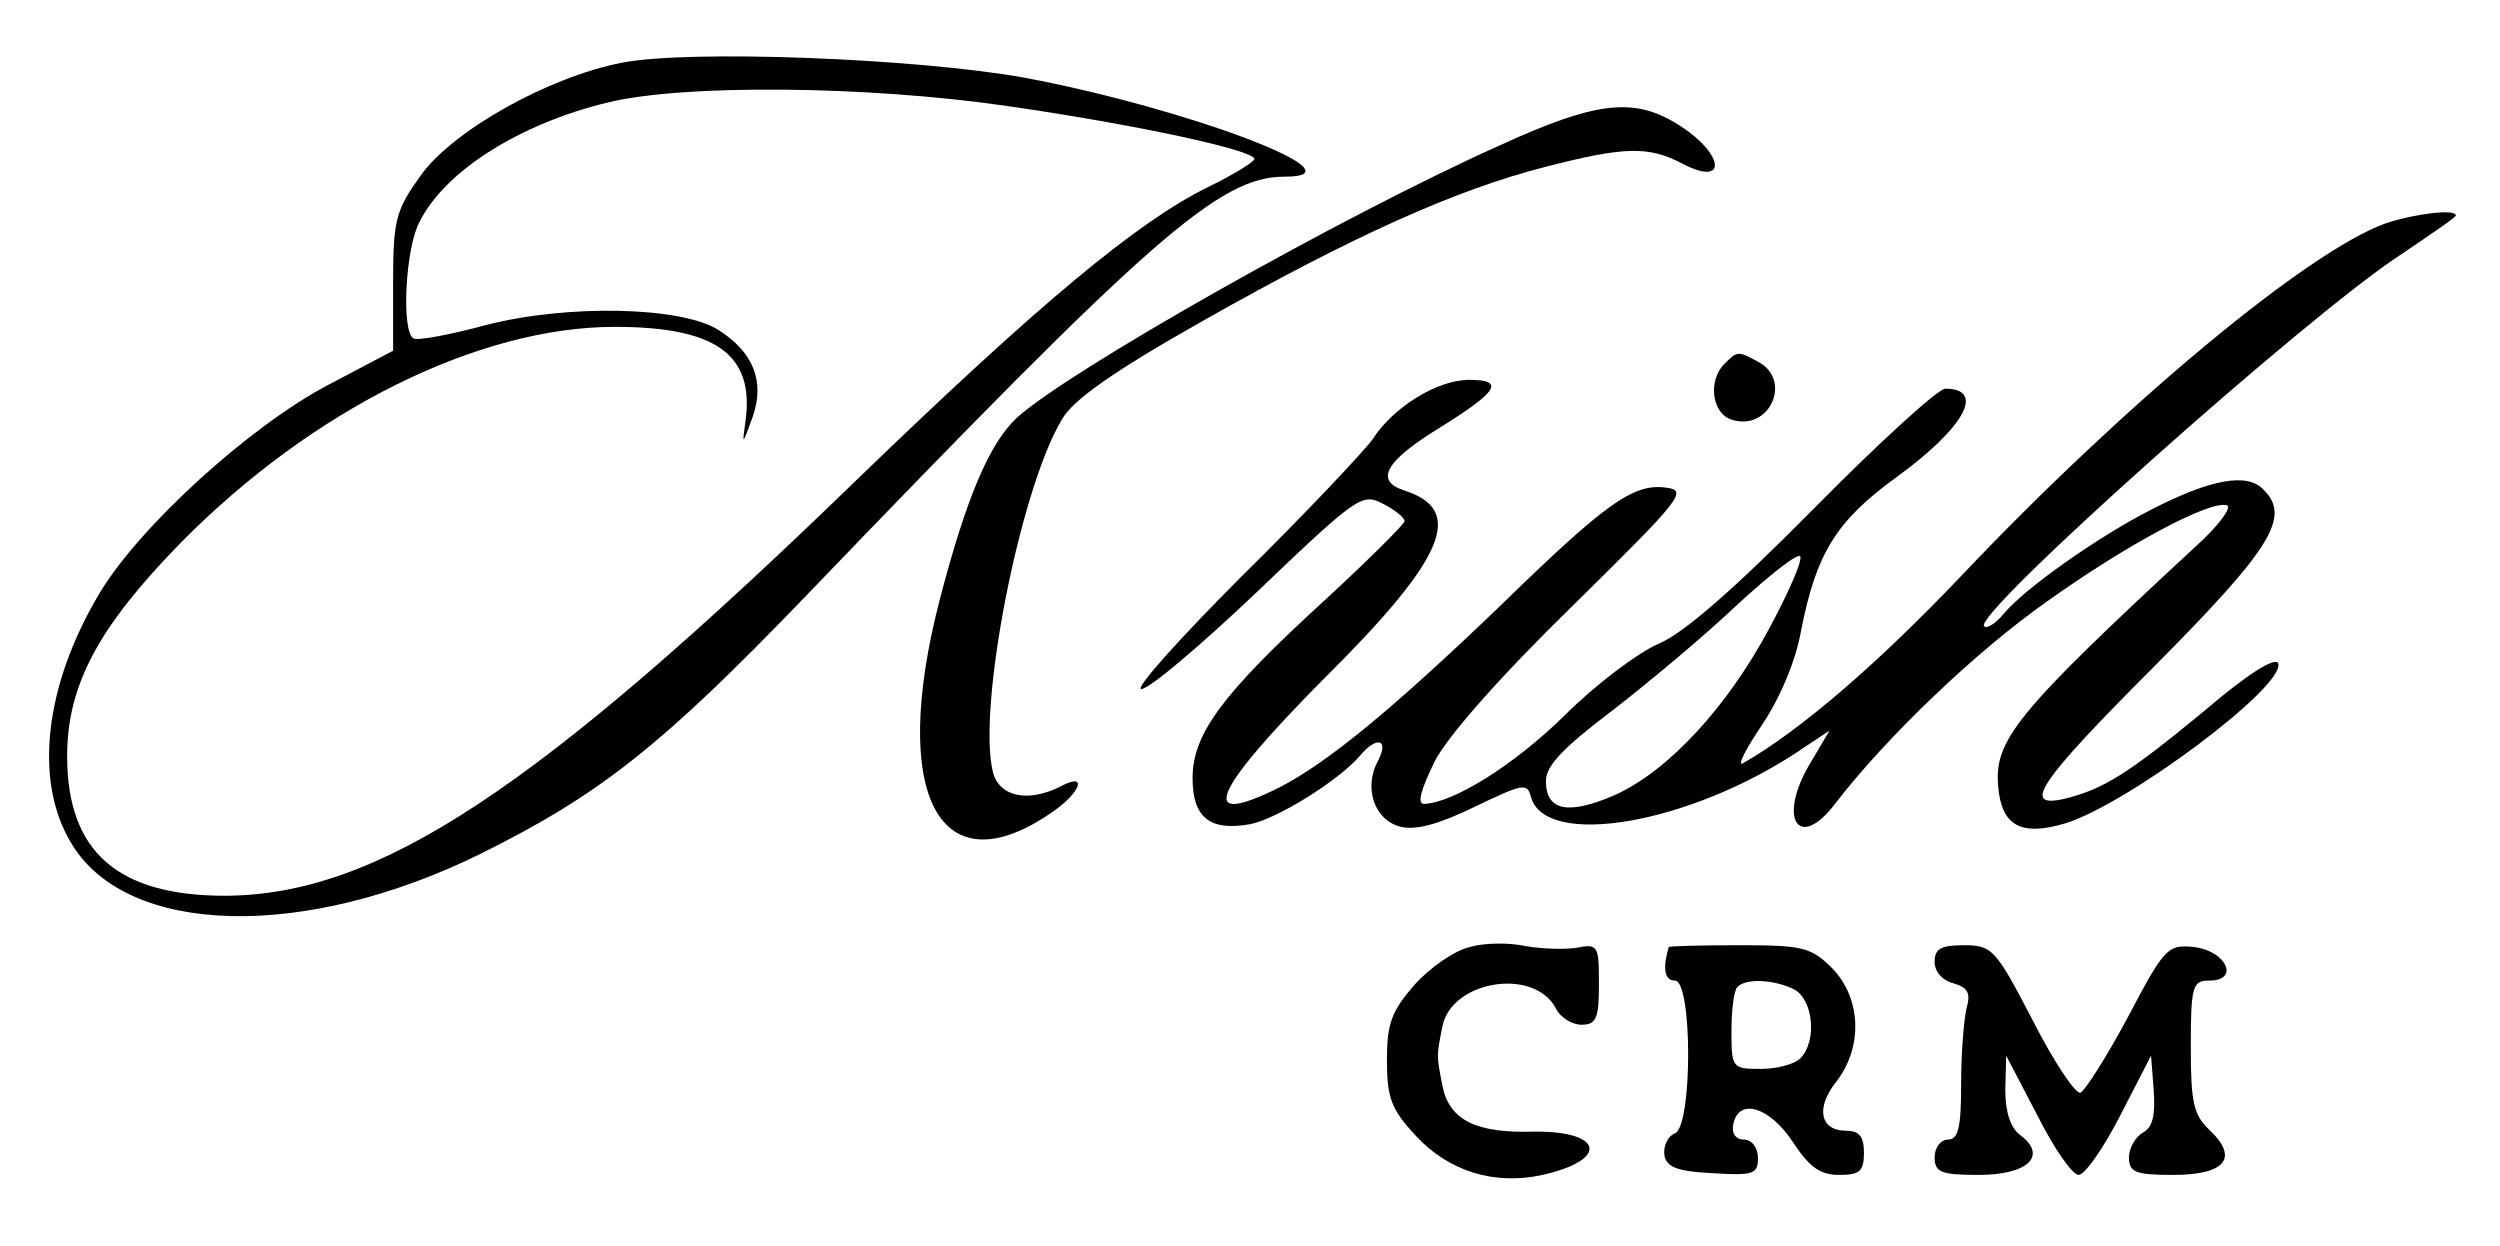
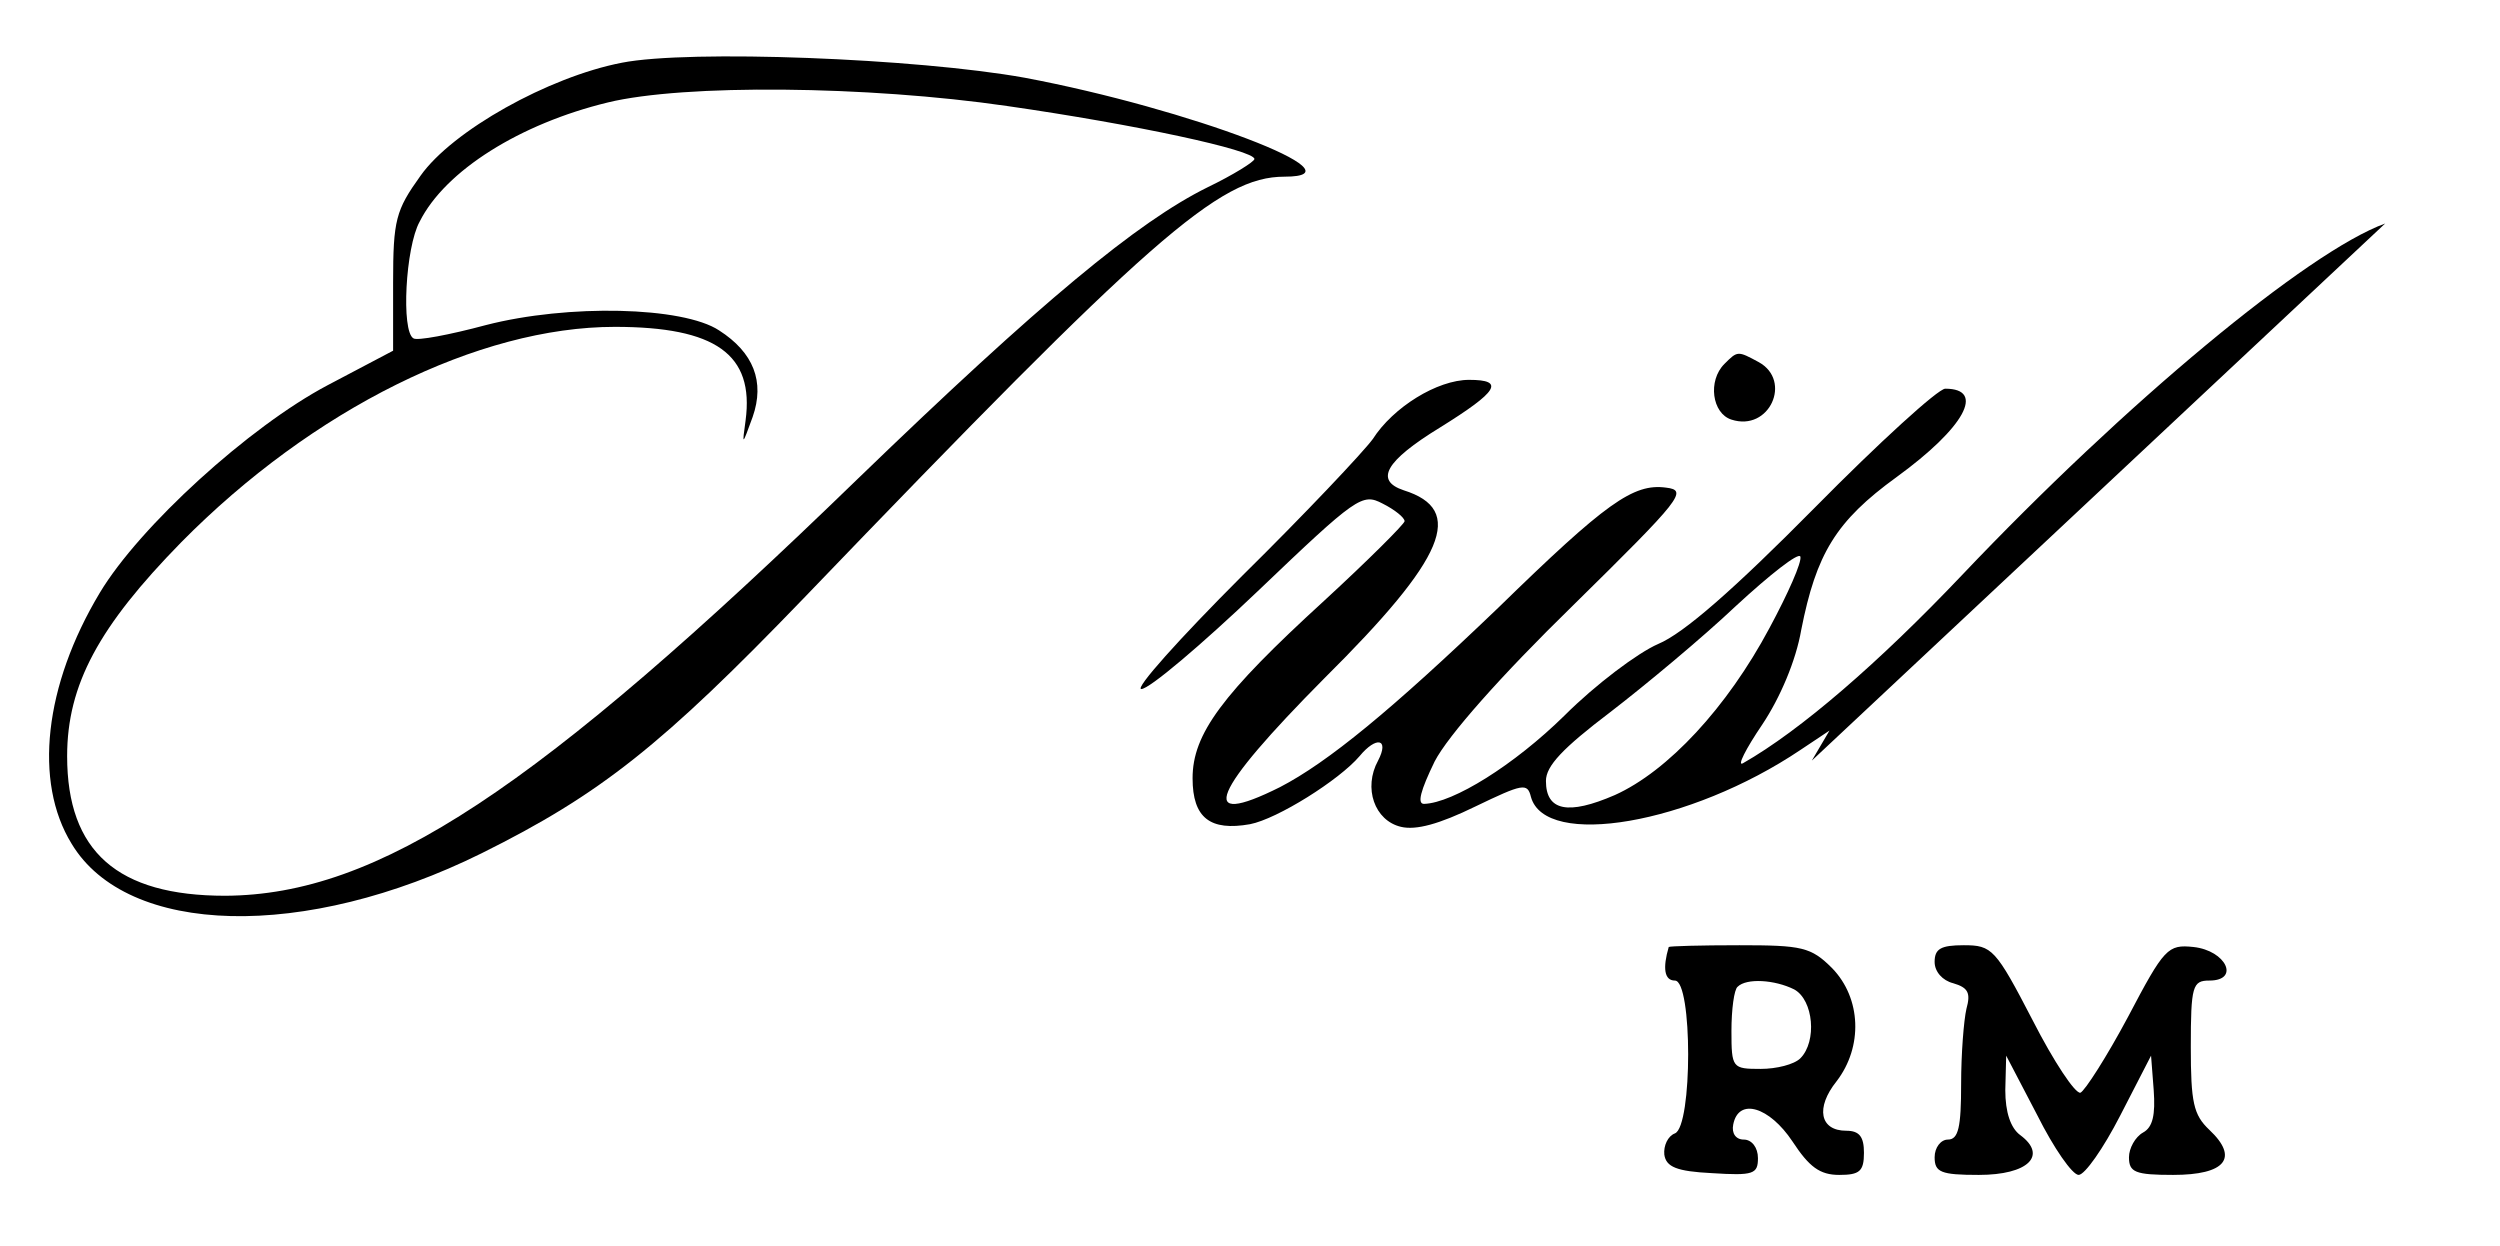
<svg xmlns="http://www.w3.org/2000/svg" version="1.0" width="283pt" height="141pt" viewBox="0 0 283 141" preserveAspectRatio="xMidYMid meet">
  <g transform="translate(0,141) scale(0.1,-0.1)" fill="#000000" stroke="none">
    <path d="M704 1339 c-83 -16 -192 -77 -228 -128 -28 -39 -31 -50 -31 -121 l0 -77 -74 -39 c-89 -47 -213 -160 -258 -235 -63 -105 -75 -214 -32 -284 63 -105 264 -110 464 -11 135 67 205 123 365 289 392 408 470 477 544 477 94 0 -108 77 -294 112 -122 22 -380 32 -456 17z m436 -49 c146 -21 280 -50 280 -60 0 -3 -24 -18 -53 -32 -79 -39 -189 -130 -396 -330 -365 -354 -543 -471 -716 -472 -122 0 -179 50 -179 158 0 81 36 147 129 242 149 151 337 244 491 244 114 0 158 -31 148 -106 -4 -29 -4 -29 8 4 14 40 1 73 -38 98 -41 27 -171 30 -264 6 -41 -11 -78 -18 -82 -15 -14 8 -9 103 7 132 29 58 114 111 213 135 86 21 294 19 452 -4z" />
-     <path d="M1699 1246 c-179 -80 -490 -256 -548 -309 -31 -29 -57 -90 -87 -205 -58 -223 0 -331 129 -240 31 22 38 44 8 28 -37 -19 -70 -12 -77 16 -18 71 30 319 78 399 12 22 59 55 160 112 168 95 285 148 387 174 89 23 117 24 155 4 53 -28 48 12 -6 45 -49 30 -92 25 -199 -24z" />
-     <path d="M2700 1157 c-88 -32 -294 -203 -479 -398 -94 -99 -183 -176 -248 -213 -7 -4 3 16 22 44 20 30 38 72 44 107 17 86 39 123 108 173 77 56 101 100 55 100 -8 0 -75 -61 -148 -135 -91 -92 -148 -142 -177 -154 -23 -10 -71 -46 -106 -81 -57 -56 -126 -99 -159 -100 -8 0 -4 15 12 48 15 29 74 96 157 177 123 121 130 130 105 133 -37 5 -68 -17 -190 -136 -121 -116 -193 -175 -247 -203 -96 -48 -77 -5 50 123 138 137 160 191 90 213 -33 11 -21 33 41 71 66 41 74 54 33 54 -36 0 -86 -31 -109 -67 -11 -15 -77 -85 -148 -155 -71 -71 -122 -128 -114 -128 9 0 68 50 132 111 112 107 118 111 141 99 14 -7 25 -16 25 -20 0 -3 -41 -44 -91 -90 -116 -106 -149 -151 -149 -201 0 -45 20 -60 65 -52 31 6 101 50 124 77 19 23 34 20 21 -5 -17 -31 -4 -68 26 -75 17 -4 43 3 84 23 54 26 59 27 63 11 16 -59 180 -31 305 53 l33 22 -20 -34 c-40 -64 -16 -105 27 -48 57 74 158 171 239 228 91 65 185 115 204 109 6 -2 -10 -24 -37 -48 -202 -187 -227 -218 -222 -271 4 -44 26 -56 76 -41 71 22 249 155 241 181 -3 8 -35 -12 -84 -54 -85 -70 -113 -88 -157 -99 -51 -12 -31 18 101 150 132 133 155 169 123 200 -18 19 -59 12 -127 -23 -59 -30 -143 -89 -167 -118 -9 -11 -19 -17 -22 -14 -14 13 367 353 472 421 34 23 62 42 62 44 0 8 -47 2 -80 -9z m-697 -458 c-48 -90 -115 -162 -175 -189 -53 -23 -78 -18 -78 16 0 17 19 37 73 78 39 30 104 84 142 120 39 36 71 61 73 56 2 -6 -14 -42 -35 -81z" />
+     <path d="M2700 1157 c-88 -32 -294 -203 -479 -398 -94 -99 -183 -176 -248 -213 -7 -4 3 16 22 44 20 30 38 72 44 107 17 86 39 123 108 173 77 56 101 100 55 100 -8 0 -75 -61 -148 -135 -91 -92 -148 -142 -177 -154 -23 -10 -71 -46 -106 -81 -57 -56 -126 -99 -159 -100 -8 0 -4 15 12 48 15 29 74 96 157 177 123 121 130 130 105 133 -37 5 -68 -17 -190 -136 -121 -116 -193 -175 -247 -203 -96 -48 -77 -5 50 123 138 137 160 191 90 213 -33 11 -21 33 41 71 66 41 74 54 33 54 -36 0 -86 -31 -109 -67 -11 -15 -77 -85 -148 -155 -71 -71 -122 -128 -114 -128 9 0 68 50 132 111 112 107 118 111 141 99 14 -7 25 -16 25 -20 0 -3 -41 -44 -91 -90 -116 -106 -149 -151 -149 -201 0 -45 20 -60 65 -52 31 6 101 50 124 77 19 23 34 20 21 -5 -17 -31 -4 -68 26 -75 17 -4 43 3 84 23 54 26 59 27 63 11 16 -59 180 -31 305 53 l33 22 -20 -34 z m-697 -458 c-48 -90 -115 -162 -175 -189 -53 -23 -78 -18 -78 16 0 17 19 37 73 78 39 30 104 84 142 120 39 36 71 61 73 56 2 -6 -14 -42 -35 -81z" />
    <path d="M1952 998 c-19 -19 -14 -56 8 -63 43 -14 69 44 31 65 -24 13 -24 13 -39 -2z" />
-     <path d="M1664 338 c-18 -4 -46 -24 -63 -43 -26 -30 -31 -44 -31 -85 0 -43 5 -56 33 -86 37 -40 89 -56 143 -44 76 17 69 50 -10 49 -65 -2 -95 13 -103 51 -7 36 -7 34 0 69 11 51 103 66 128 20 5 -11 19 -19 29 -19 17 0 20 7 20 46 0 44 -1 46 -26 41 -14 -2 -40 -1 -57 2 -18 4 -46 4 -63 -1z" />
    <path d="M1889 338 c-7 -24 -5 -38 7 -38 20 0 20 -165 0 -173 -8 -3 -13 -14 -12 -24 2 -14 14 -19 54 -21 47 -3 52 -1 52 17 0 12 -7 21 -16 21 -9 0 -14 7 -12 17 6 31 41 20 67 -19 19 -29 31 -38 53 -38 23 0 28 4 28 25 0 18 -5 25 -20 25 -30 0 -35 26 -11 56 30 39 28 94 -5 128 -24 24 -34 26 -105 26 -44 0 -79 -1 -80 -2z m142 -48 c22 -12 26 -59 7 -78 -7 -7 -27 -12 -45 -12 -32 0 -33 1 -33 43 0 24 3 47 7 50 10 10 42 8 64 -3z" />
    <path d="M2190 321 c0 -11 9 -21 21 -24 17 -5 20 -11 15 -29 -3 -13 -6 -51 -6 -85 0 -49 -3 -63 -15 -63 -8 0 -15 -9 -15 -20 0 -17 7 -20 50 -20 56 0 78 22 47 45 -11 8 -17 26 -17 51 l1 39 35 -67 c19 -38 40 -68 47 -68 7 0 28 30 47 67 l35 68 3 -39 c2 -28 -1 -42 -12 -48 -9 -5 -16 -18 -16 -28 0 -17 7 -20 50 -20 59 0 75 19 41 51 -18 17 -21 31 -21 94 0 69 2 75 21 75 35 0 19 34 -18 38 -29 3 -33 -1 -74 -79 -24 -45 -49 -84 -54 -86 -6 -1 -30 35 -54 82 -42 81 -46 85 -78 85 -26 0 -33 -4 -33 -19z" />
  </g>
</svg>